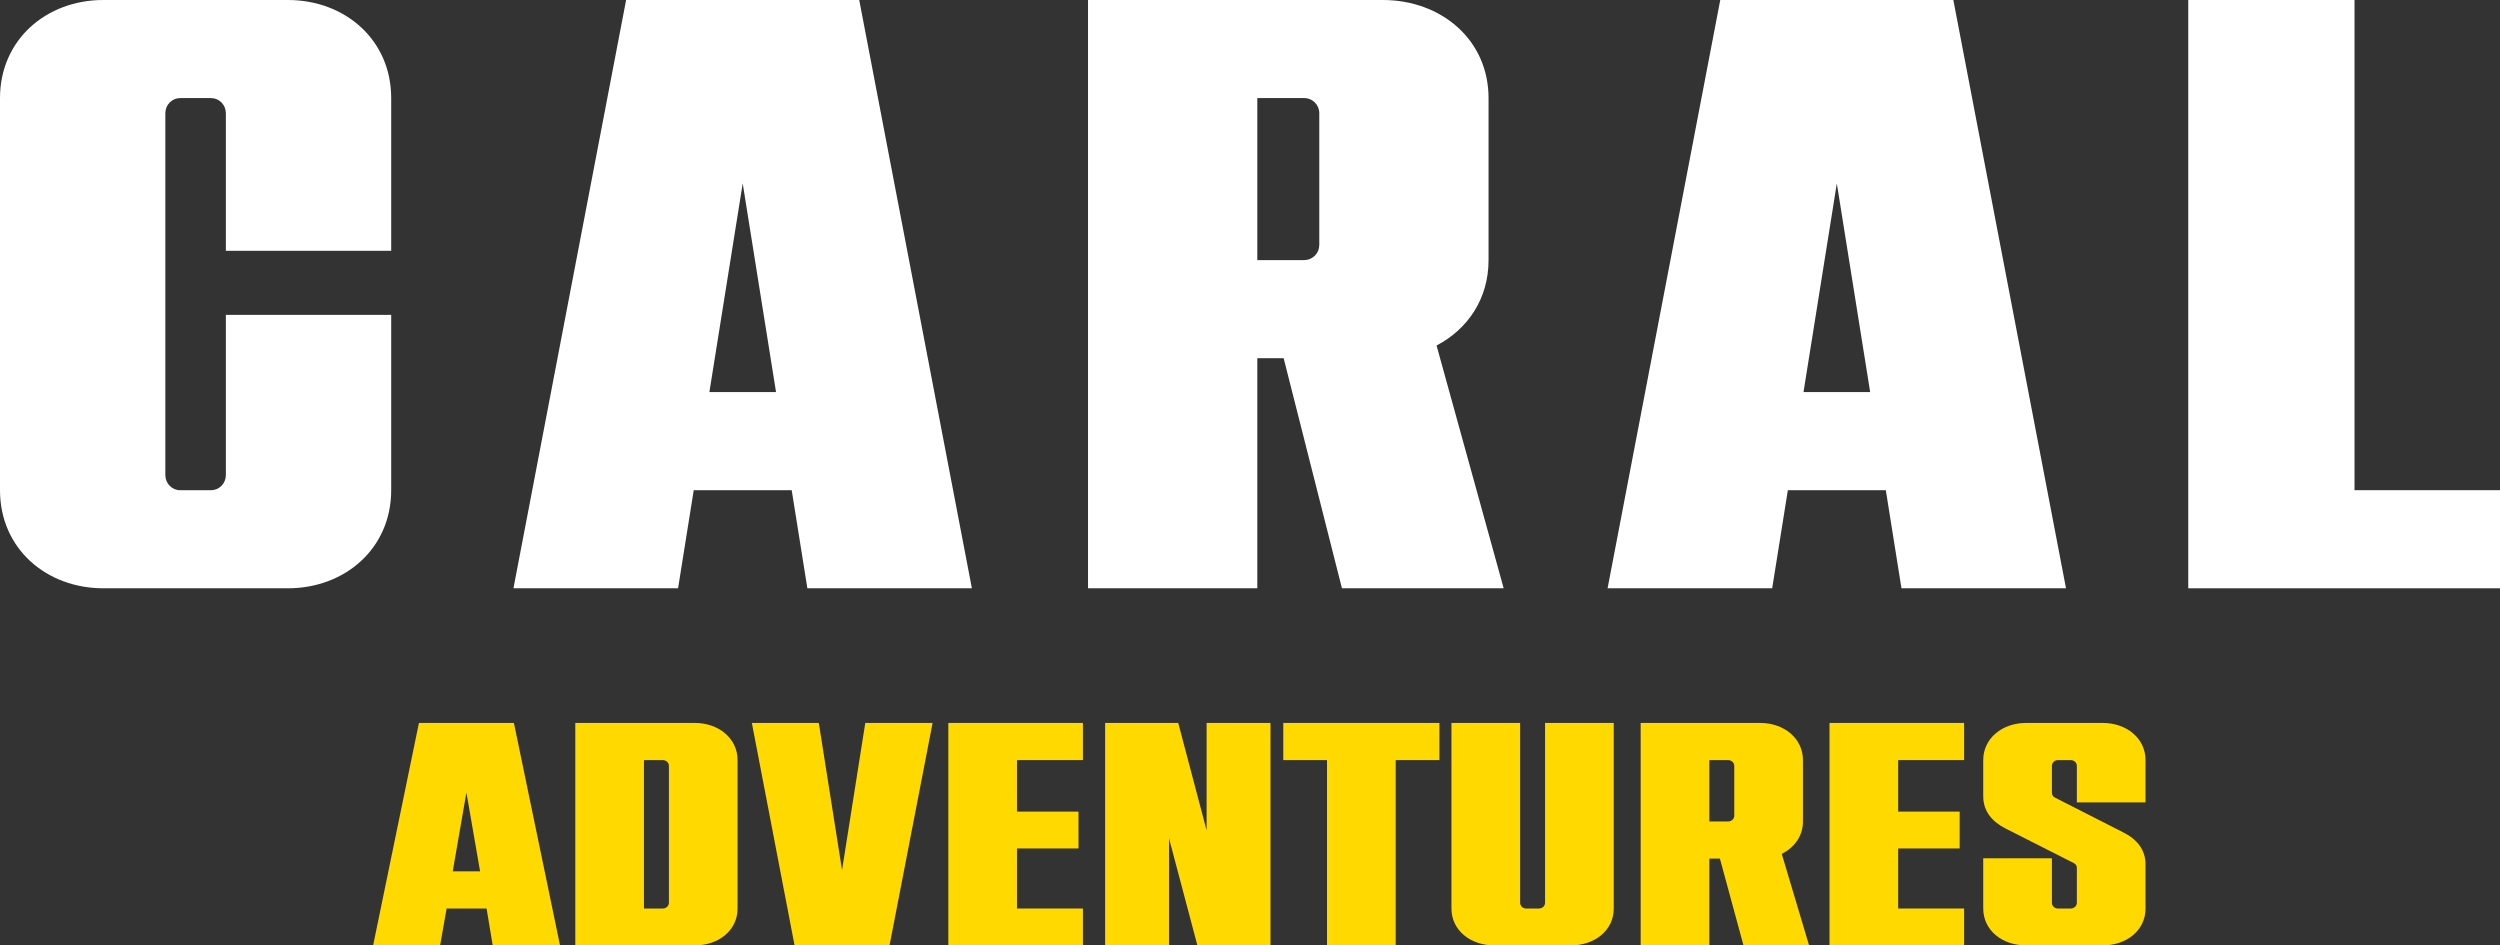
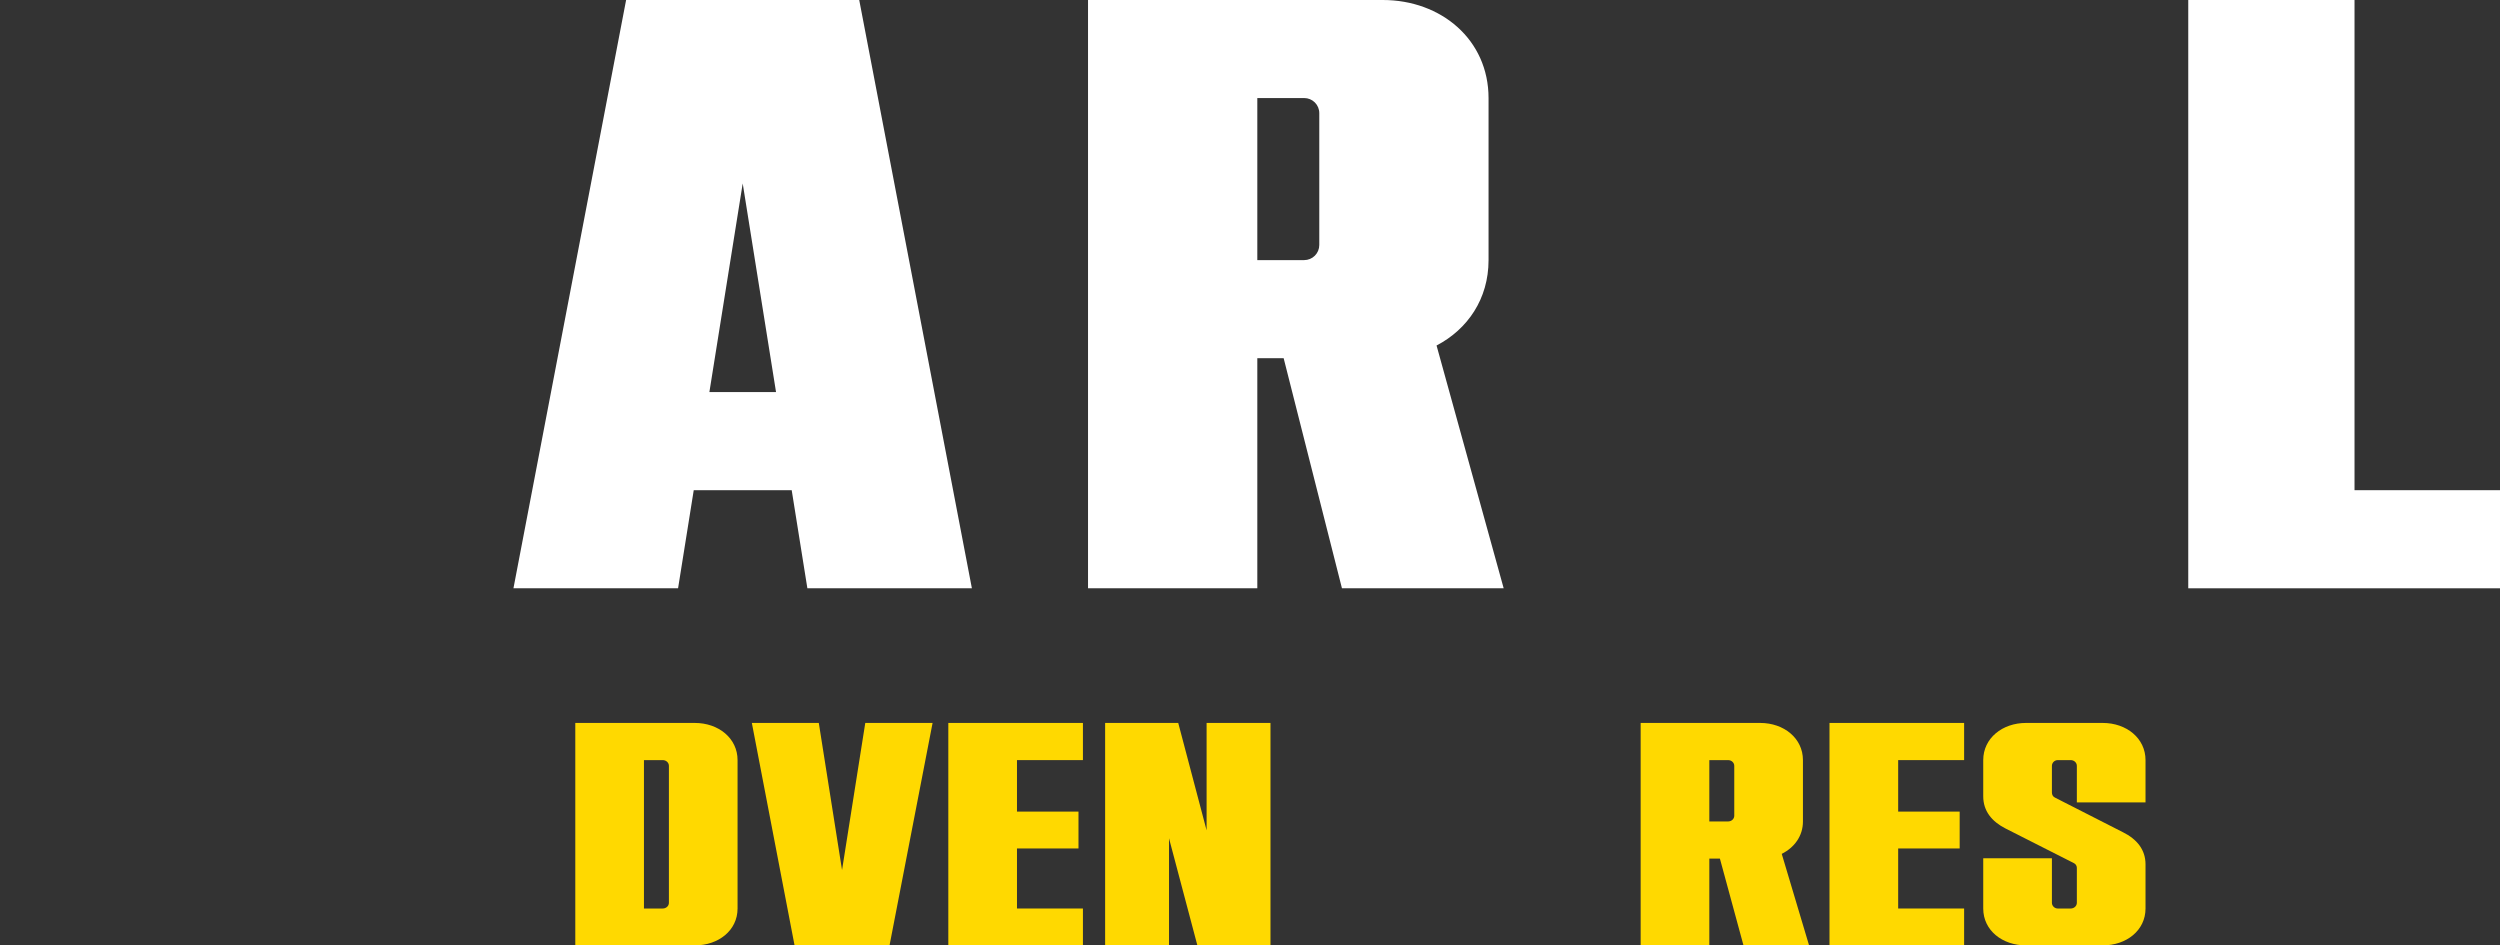
<svg xmlns="http://www.w3.org/2000/svg" width="119" height="45" viewBox="0 0 119 45" fill="none">
  <rect x="0" y="0" width="119" height="45" fill="#333333" stroke="none" />
-   <path d="M10.751 11.938V5.387C10.751 5.197 10.676 5.014 10.545 4.88C10.413 4.745 10.235 4.67 10.048 4.669H8.573C8.386 4.669 8.208 4.745 8.076 4.88C7.944 5.014 7.87 5.197 7.87 5.387V22.616C7.87 22.806 7.944 22.989 8.076 23.123C8.208 23.258 8.386 23.334 8.573 23.334H10.048C10.235 23.333 10.413 23.258 10.545 23.123C10.676 22.989 10.751 22.806 10.751 22.616V14.989H18.621V23.334C18.621 26.109 16.418 28.003 13.702 28.003H4.918C2.202 28 0 26.114 0 23.334V4.669C0 1.894 2.202 0 4.918 0H13.702C16.418 0 18.621 1.891 18.621 4.669V11.938H10.751Z" fill="white" />
  <path d="M37.685 23.333H33.022L32.276 28.003H24.44L29.803 0H40.899L46.262 28.003H38.431L37.685 23.333ZM36.939 18.662L35.353 8.731L33.767 18.662H36.939Z" fill="white" />
  <path d="M61.102 17.051H59.848V28H51.79V0H65.82C68.601 0 70.855 1.891 70.855 4.67V12.385C70.855 14.227 69.859 15.674 68.38 16.446L71.575 28.003H63.877L61.102 17.051ZM62.078 12.381C62.269 12.381 62.452 12.306 62.587 12.171C62.722 12.036 62.798 11.853 62.798 11.662V5.385C62.798 5.194 62.722 5.012 62.587 4.877C62.452 4.742 62.269 4.667 62.078 4.667H59.848V12.382L62.078 12.381Z" fill="white" />
-   <path d="M89.765 23.333H85.102L84.356 28.003H76.521L81.884 0H92.979L98.342 28.003H90.51L89.765 23.333ZM89.02 18.662L87.433 8.731L85.847 18.662H89.02Z" fill="white" />
  <path d="M119 23.333V28.003H104.161V0H112.075V23.333H119Z" fill="white" />
-   <path d="M23.453 45L23.161 43.245H21.258L20.949 45H17.761L19.941 34.412H24.462L26.657 45H23.453ZM21.55 41.476H22.852L22.201 37.724L21.55 41.476Z" fill="#FFD900" />
  <path d="M33.076 34.412C34.198 34.412 35.108 35.138 35.108 36.181V43.245C35.108 44.289 34.198 45 33.076 45H27.384V34.412H33.076ZM31.84 42.973V36.454C31.84 36.303 31.709 36.181 31.547 36.181H30.652V43.245H31.547C31.709 43.245 31.84 43.124 31.84 42.973Z" fill="#FFD900" />
  <path d="M41.187 34.412H44.391L42.342 45H37.821L35.788 34.412H38.975L40.081 41.415L41.187 34.412Z" fill="#FFD900" />
  <path d="M51.547 36.181H48.408V38.632H51.336V40.387H48.408V43.245H51.547V45H45.14V34.412H51.547V36.181Z" fill="#FFD900" />
  <path d="M57.434 34.412H60.475V45H56.995L55.645 39.903V45H52.604V34.412H56.084L57.434 39.524V34.412Z" fill="#FFD900" />
-   <path d="M61.084 34.412H68.516V36.181H66.435V45H63.166V36.181H61.084V34.412Z" fill="#FFD900" />
-   <path d="M73.545 34.412H76.814V43.245C76.814 44.289 75.903 45 74.781 45H71.122C69.999 45 69.089 44.289 69.089 43.245V34.412H72.358V42.973C72.358 43.124 72.488 43.245 72.634 43.245H73.252C73.415 43.245 73.545 43.124 73.545 42.973V34.412Z" fill="#FFD900" />
  <path d="M82.99 45L81.868 40.871H81.364V45H78.095V34.412H83.787C84.909 34.412 85.82 35.138 85.82 36.181V39.101C85.82 39.797 85.413 40.341 84.811 40.644L86.112 45H82.99ZM81.364 39.101H82.258C82.421 39.101 82.551 38.98 82.551 38.829V36.454C82.551 36.303 82.421 36.181 82.258 36.181H81.364V39.101Z" fill="#FFD900" />
  <path d="M93.492 36.181H90.353V38.632H93.28V40.387H90.353V43.245H93.492V45H87.084V34.412H93.492V36.181Z" fill="#FFD900" />
  <path d="M102.127 38.193H98.858V36.454C98.858 36.303 98.728 36.181 98.565 36.181H97.947C97.801 36.181 97.671 36.303 97.671 36.454V37.724C97.671 37.83 97.72 37.921 97.817 37.966L101.054 39.615C101.72 39.948 102.127 40.447 102.127 41.143V43.245C102.127 44.289 101.216 45 100.094 45H96.435C95.313 45 94.402 44.289 94.402 43.245V40.855H97.671V42.973C97.671 43.124 97.801 43.245 97.947 43.245H98.565C98.728 43.245 98.858 43.124 98.858 42.973V41.309C98.858 41.218 98.809 41.128 98.712 41.082L95.459 39.434C94.808 39.101 94.402 38.602 94.402 37.906V36.181C94.402 35.138 95.313 34.412 96.435 34.412H100.094C101.216 34.412 102.127 35.138 102.127 36.181V38.193Z" fill="#FFD900" />
</svg>